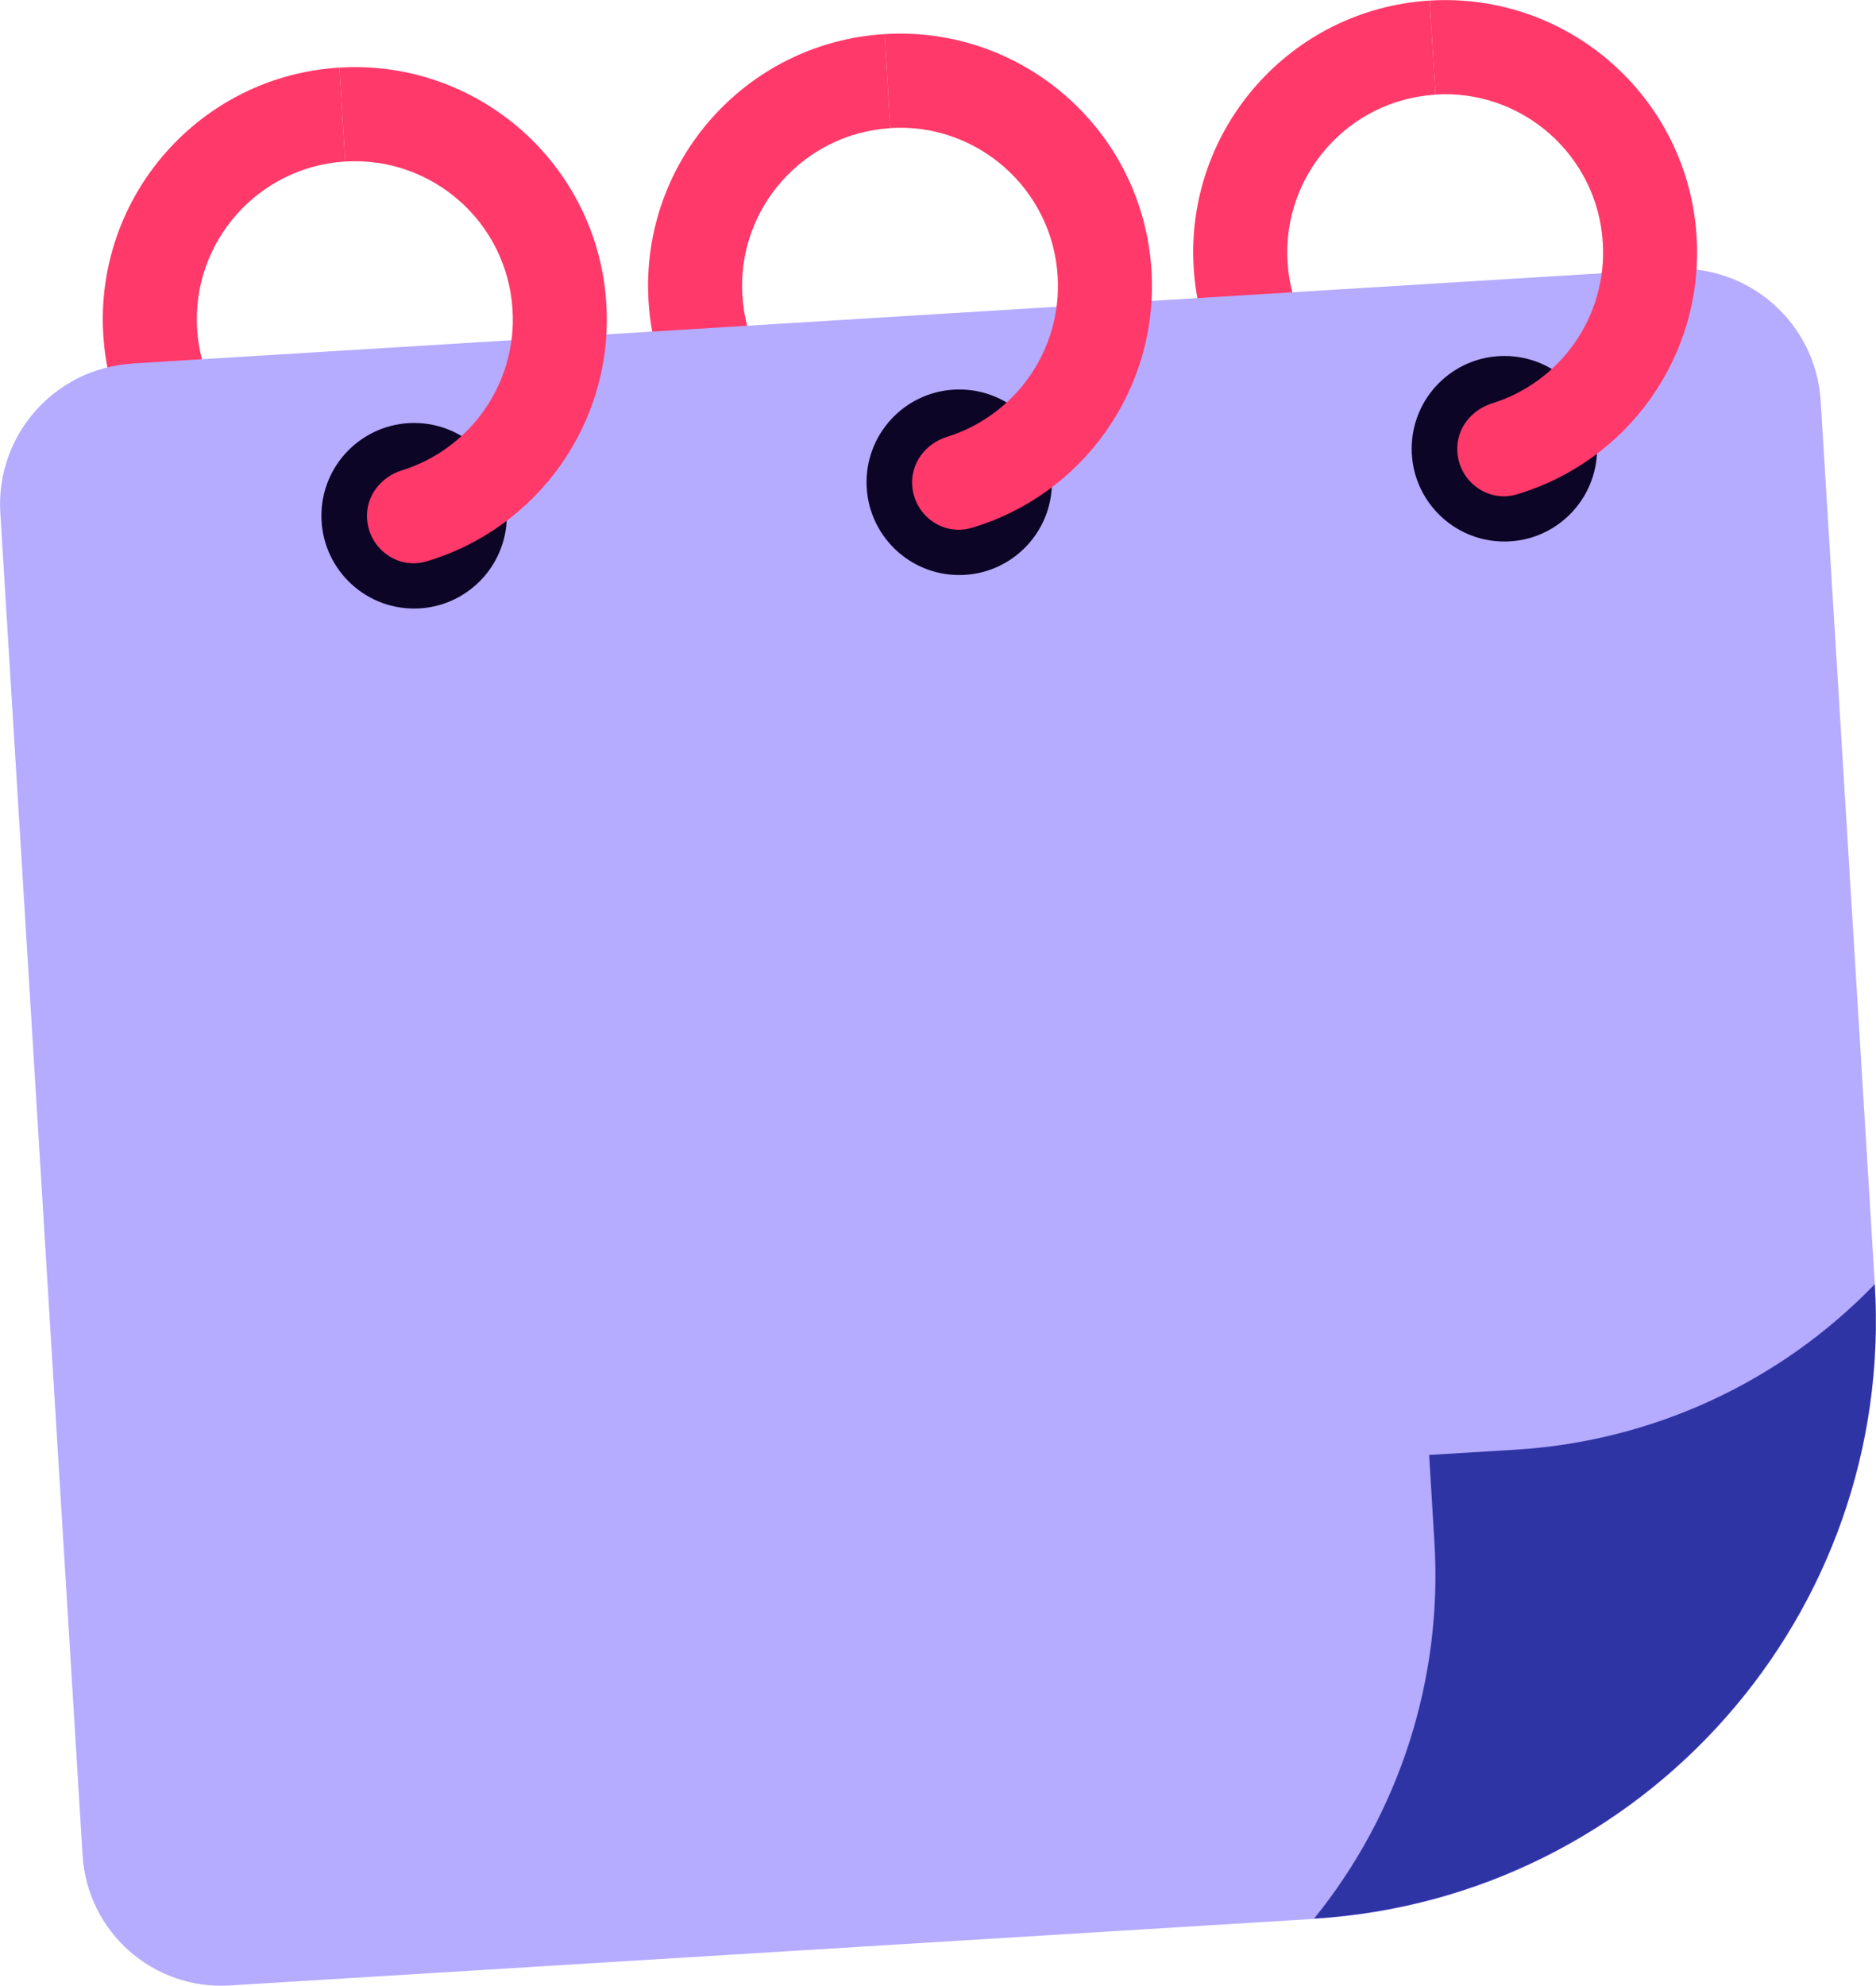
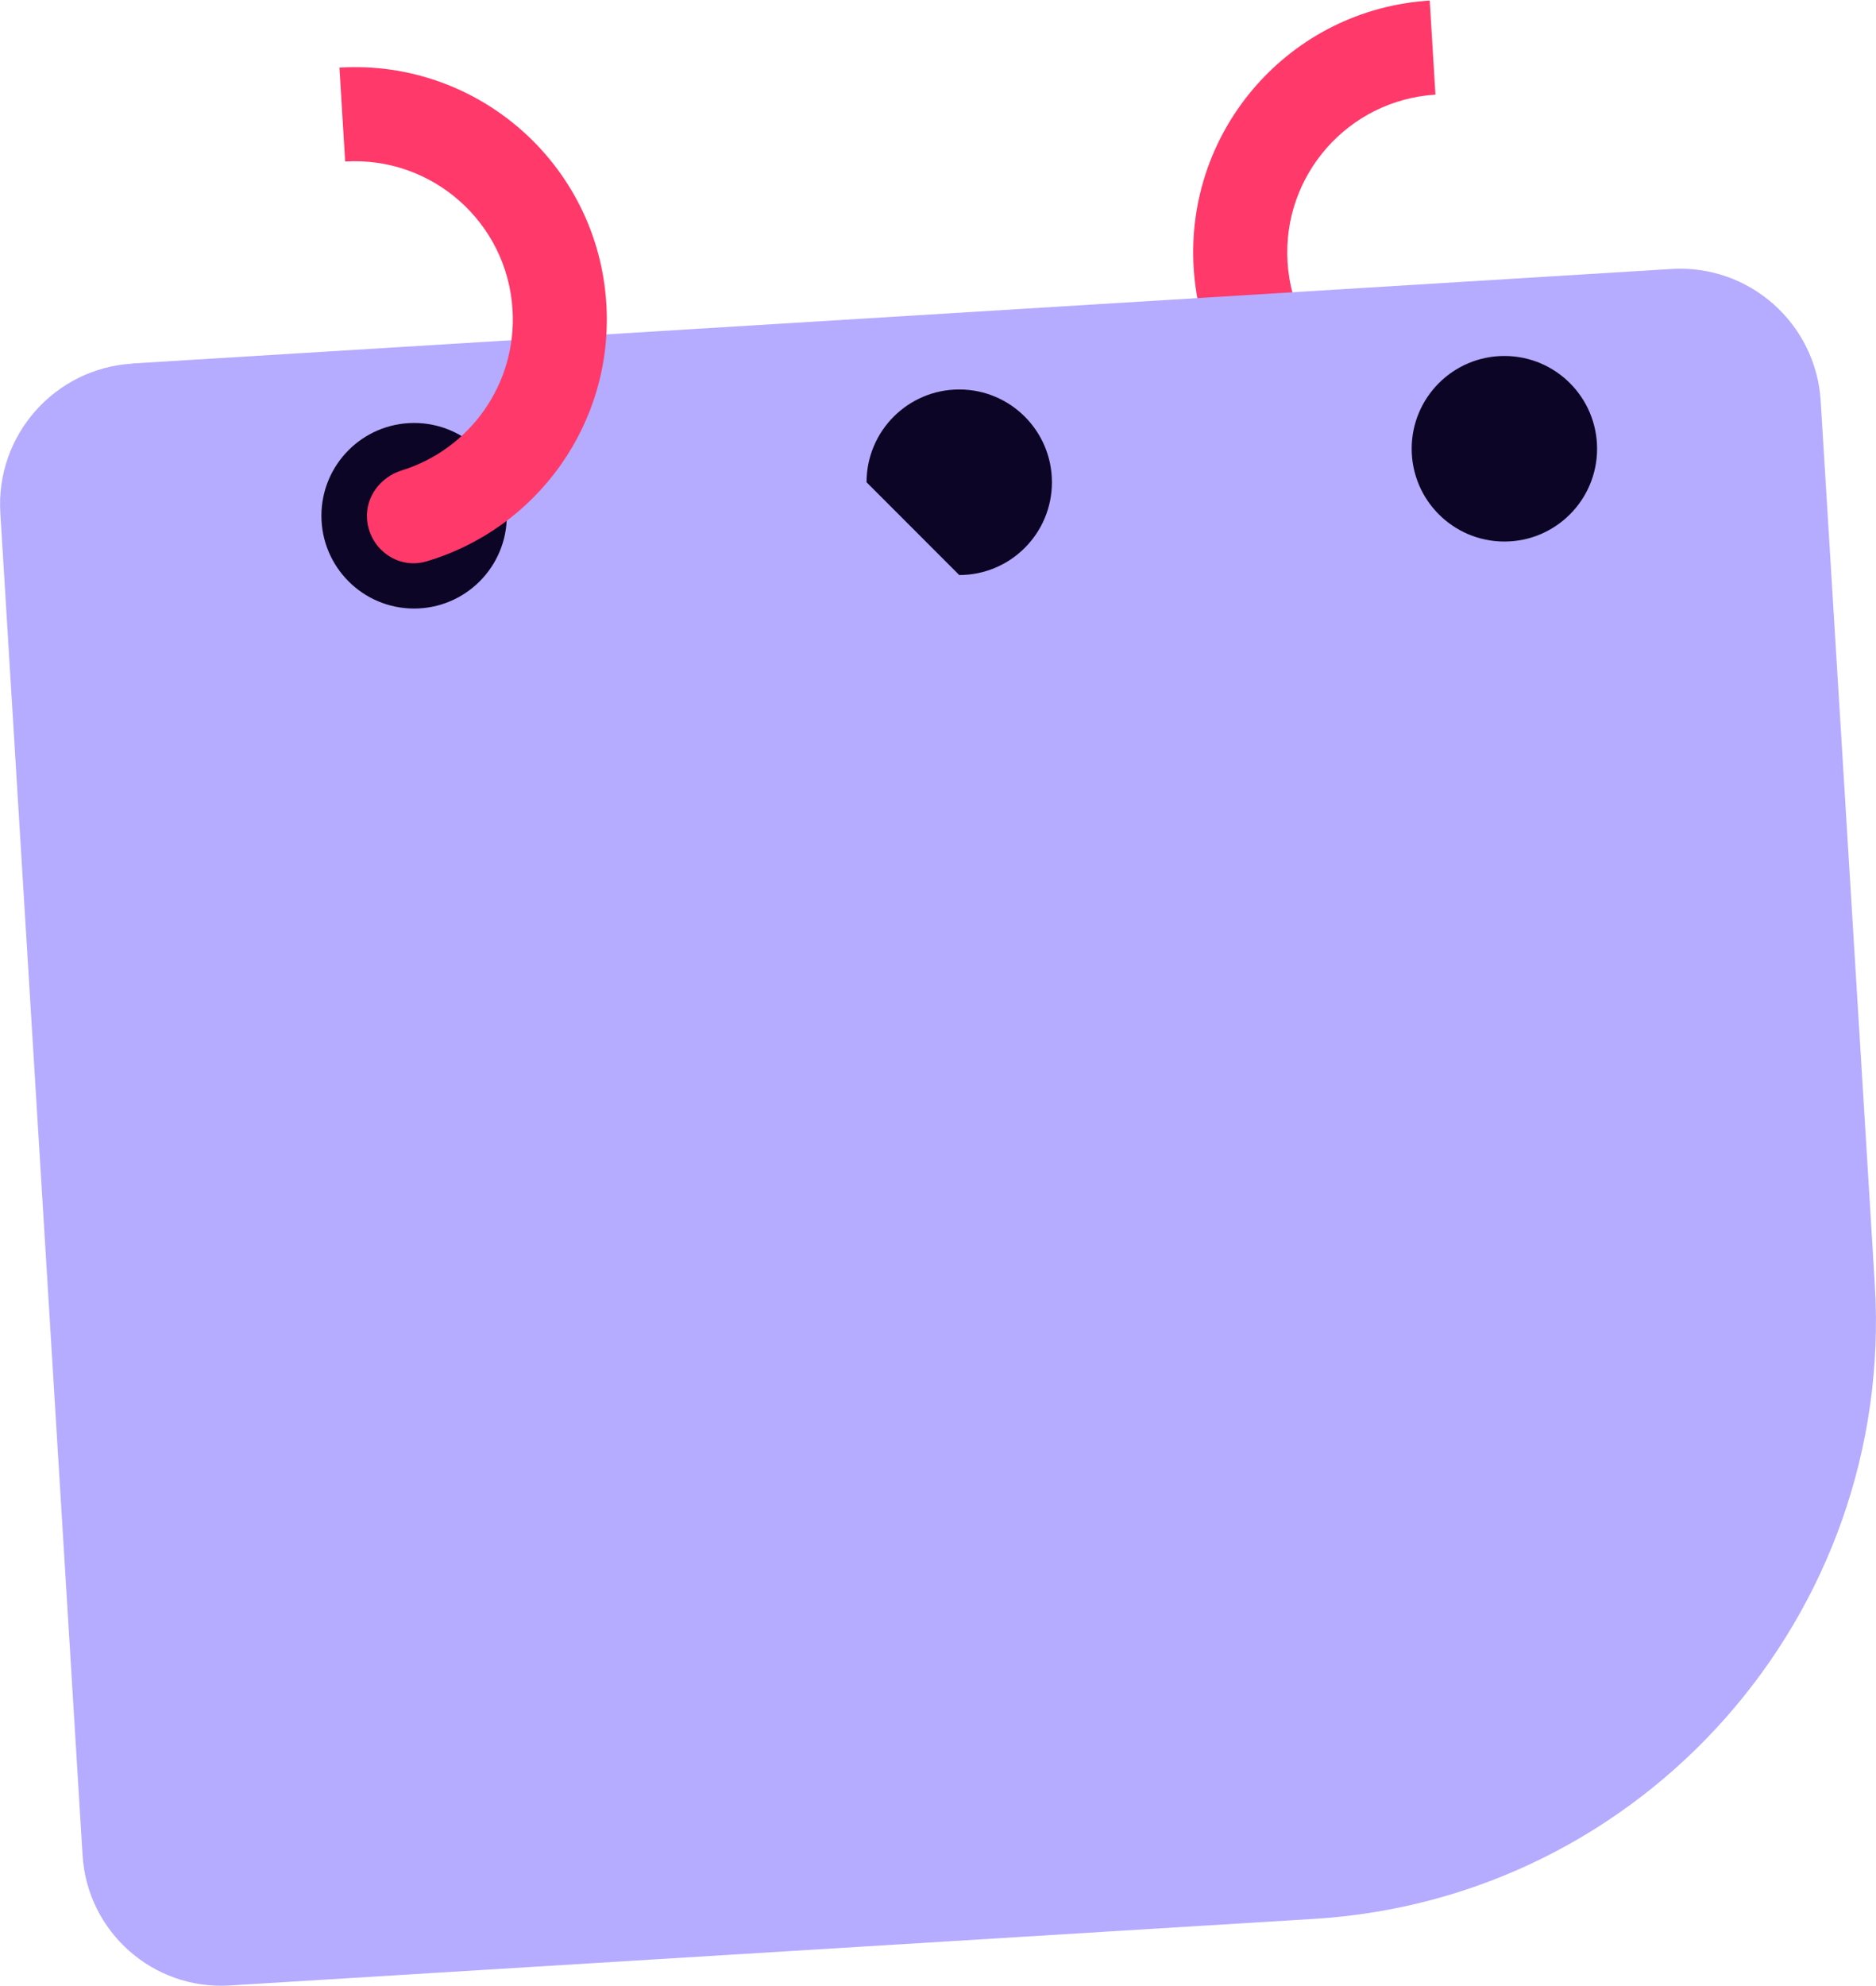
<svg xmlns="http://www.w3.org/2000/svg" width="103" height="109" viewBox="0 0 103 109" fill="none">
  <g clip-path="url(#clip0_2704_982)">
-     <path d="M48.881 7.027L48.567 1.871C40.941 2.342 35.137 8.905 35.608 16.545C36.08 24.177 42.637 29.985 50.263 29.514L49.949 24.358C45.166 24.648 41.059 21.009 40.76 16.23C40.462 11.452 44.106 7.333 48.881 7.035V7.027Z" fill="#FF396A" />
    <path d="M78.811 5.187L78.497 0.031C70.871 0.503 65.067 7.066 65.538 14.706C66.01 22.338 72.567 28.146 80.193 27.674L79.879 22.518C75.096 22.809 70.989 19.17 70.691 14.391C70.4 9.605 74.036 5.494 78.811 5.195V5.187Z" fill="#FF396A" />
-     <path d="M18.951 8.866L18.637 3.71C11.003 4.174 5.207 10.744 5.67 18.376C6.141 26.008 12.699 31.817 20.325 31.345L20.011 26.189C15.228 26.48 11.121 22.841 10.822 18.062C10.532 13.275 14.168 9.165 18.943 8.866H18.951Z" fill="#FF396A" />
    <path d="M7.258 19.953L91.777 14.765C96.033 14.504 99.702 17.751 99.963 22.011L102.935 70.501C104.045 88.615 90.256 104.219 72.156 105.33L12.604 108.986C8.403 109.244 4.792 106.04 4.534 101.843L0.018 28.154C-0.243 23.894 3.002 20.222 7.258 19.961L7.258 19.953Z" fill="#B5ABFF" />
    <path d="M22.736 33.404C25.547 33.404 27.826 31.124 27.826 28.311C27.826 25.498 25.547 23.218 22.736 23.218C19.926 23.218 17.647 25.498 17.647 28.311C17.647 31.124 19.926 33.404 22.736 33.404Z" fill="#0D0525" />
    <path d="M18.951 8.866L18.637 3.71C26.263 3.246 32.828 9.047 33.291 16.686C33.692 23.257 29.459 29.034 23.404 30.818C21.833 31.282 20.255 30.111 20.152 28.476C20.074 27.25 20.891 26.189 22.061 25.82C25.791 24.664 28.391 21.072 28.14 17.001C27.849 12.214 23.734 8.575 18.951 8.866Z" fill="#FF396A" />
-     <path d="M52.666 31.565C55.477 31.565 57.755 29.285 57.755 26.472C57.755 23.659 55.477 21.379 52.666 21.379C49.856 21.379 47.577 23.659 47.577 26.472C47.577 29.285 49.856 31.565 52.666 31.565Z" fill="#0D0525" />
+     <path d="M52.666 31.565C55.477 31.565 57.755 29.285 57.755 26.472C57.755 23.659 55.477 21.379 52.666 21.379C49.856 21.379 47.577 23.659 47.577 26.472Z" fill="#0D0525" />
    <path d="M82.597 29.726C85.407 29.726 87.686 27.446 87.686 24.633C87.686 21.82 85.407 19.54 82.597 19.54C79.786 19.54 77.507 21.82 77.507 24.633C77.507 27.446 79.786 29.726 82.597 29.726Z" fill="#0D0525" />
-     <path d="M48.881 7.027L48.567 1.871C56.193 1.407 62.758 7.207 63.221 14.847C63.622 21.418 59.389 27.195 53.334 28.979C51.763 29.443 50.184 28.272 50.082 26.637C50.004 25.411 50.821 24.35 51.991 23.98C55.721 22.825 58.321 19.233 58.069 15.162C57.779 10.375 53.664 6.736 48.881 7.027Z" fill="#FF396A" />
-     <path d="M78.811 5.187L78.497 0.031C86.123 -0.432 92.688 5.368 93.152 13.008C93.552 19.579 89.319 25.356 83.264 27.14C81.693 27.604 80.115 26.433 80.013 24.798C79.934 23.572 80.751 22.511 81.921 22.141C85.651 20.986 88.251 17.394 88 13.322C87.709 8.536 83.594 4.897 78.811 5.187Z" fill="#FF396A" />
-     <path d="M102.937 70.487C97.746 75.871 90.725 79.109 83.256 79.573L78.465 79.864L78.756 84.658C79.212 92.125 76.855 99.498 72.151 105.314C90.261 104.198 104.037 88.604 102.929 70.479L102.937 70.487Z" fill="#2F34A5" />
  </g>
  <defs>
    <clipPath id="clip0_2704_982">
      <rect width="103" height="109" fill="white" />
    </clipPath>
  </defs>
</svg>